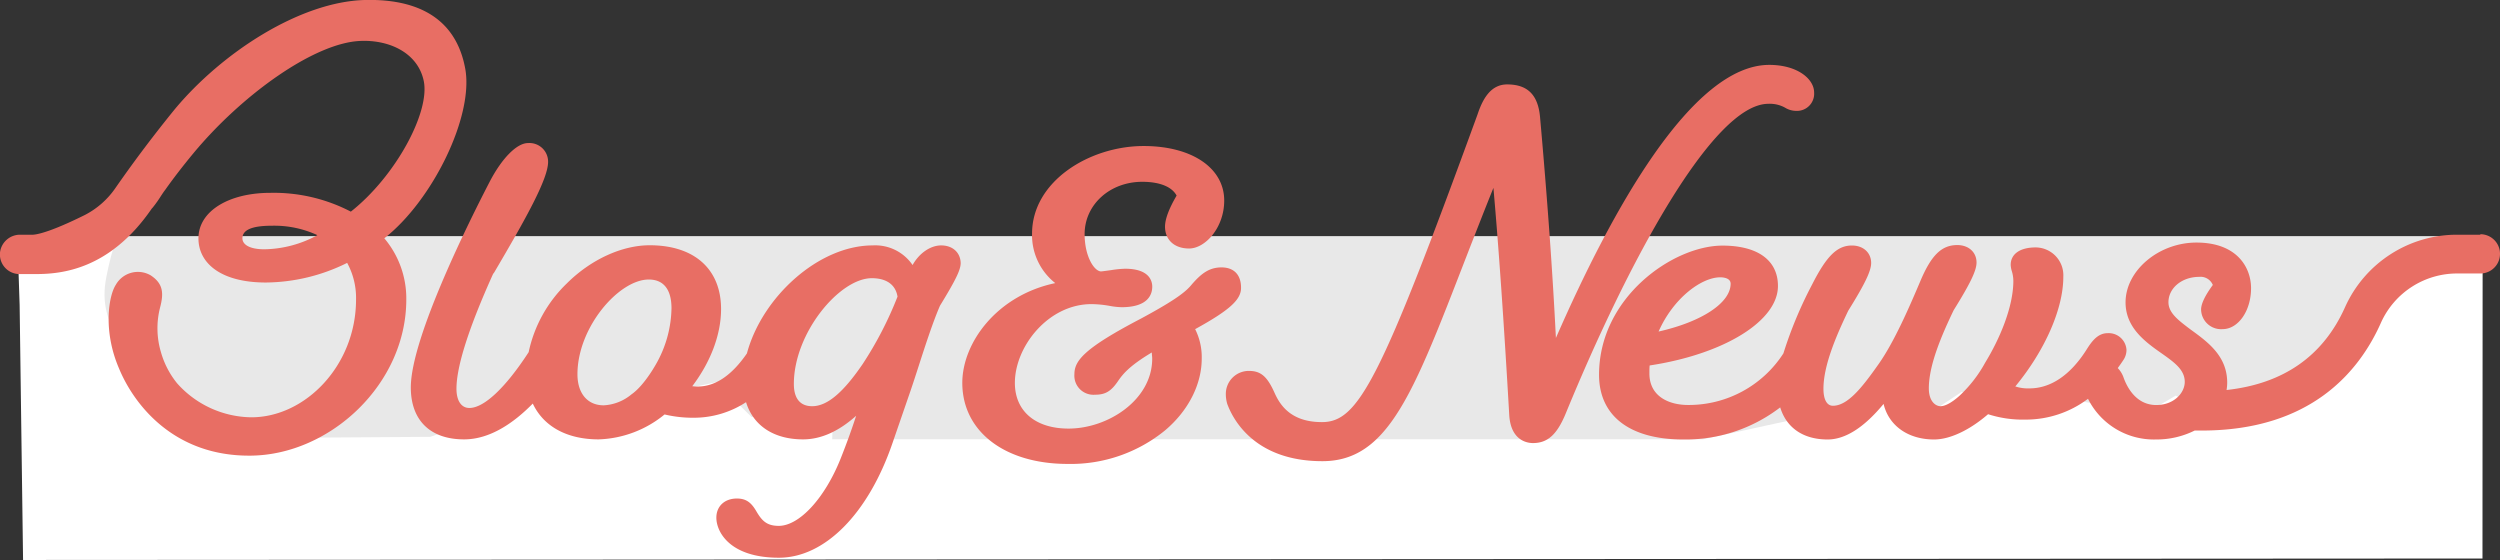
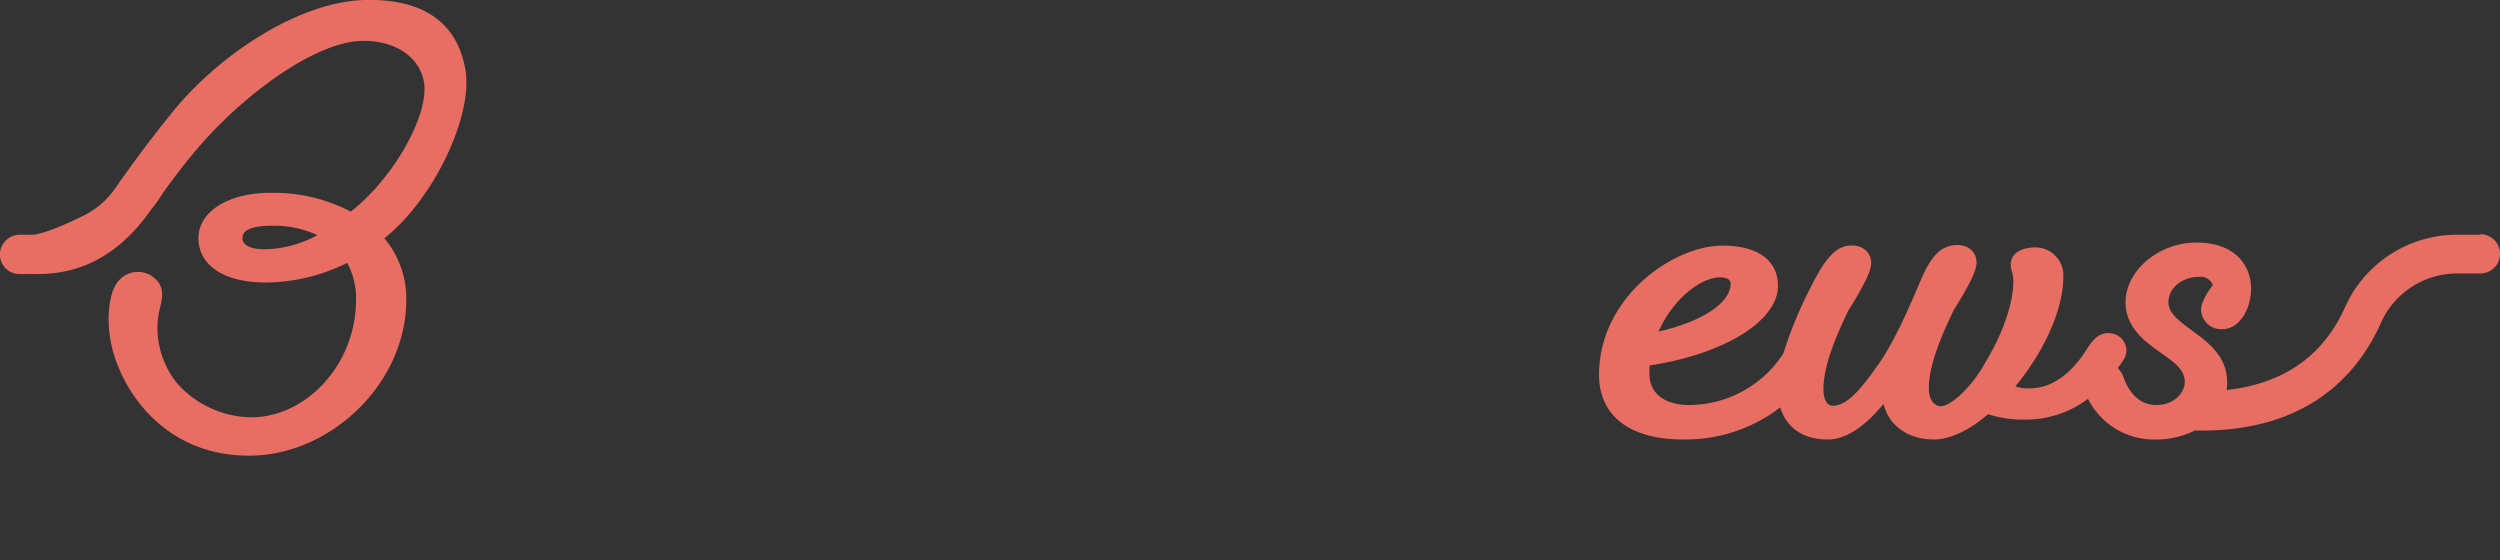
<svg xmlns="http://www.w3.org/2000/svg" viewBox="0 0 509.35 114.09">
  <rect x="0" y="0" width="509.35" height="114.09" fill="#333333" stroke="none" />
  <defs>
    <style>.cls-1{fill:#e8e8e8;}.cls-2{fill:#fff;}.cls-3{fill:#e86e64;}</style>
  </defs>
  <g id="レイヤー_2" data-name="レイヤー 2">
    <g id="design">
-       <rect class="cls-1" x="14.37" y="48.11" width="489.45" height="61.31" />
-       <path class="cls-2" d="M505.78,113.79l-501.08.3L4,62.13l-.21-6.31L8.5,51.4l17.41-5.85-1.79,2.7c-1.24,2.2-1.95,5.68-2.45,8.18-1.05,5.17.14,9.34,3.21,13.7.22.32.46.63.7.94,5.31,6.77,12.6,14.87,12.6,14.87L61,89.18,87.67,89l6.92-2.41L104.47,79l13.78,7.31,13.9-5.57L146,77.86l7.12,7.1,16.64-1.29-.21,5.82H347l26.46-5.74,9.86-1.81,6.1,4.67,10.28-6.78,9.43,4.37,11-3.14,17.1,3.07,6.06-3.53,10.74,6,20.13-7.51,14.8-22.52,16.85-3" />
-       <path class="cls-3" d="M248.86,54.48c-2.52,0-4.15,1.3-6,3.42-1.1,1.34-2.73,2.88-10.38,7-11.48,6-13.58,8.54-13.58,11.33a3.89,3.89,0,0,0,4.19,4.19c2.06,0,3.21-.65,4.58-2.61.95-1.38,2.12-3.08,7-6,0,.41.08.84.08,1.26,0,8.4-9,14.25-17.05,14.25-6.75,0-10.93-3.56-10.93-9.3,0-7.43,6.81-16.06,15.61-16.06a22.39,22.39,0,0,1,3.75.37,15,15,0,0,0,2.37.26c5.44,0,6.26-2.62,6.26-4.19,0-1.09-.54-3.65-5.54-3.65a22.27,22.27,0,0,0-2.87.29c-.66.09-1.35.19-2,.26-1.38,0-3.37-3-3.37-7.6,0-6,5.15-10.66,11.74-10.66,3.53,0,6.05,1,7,2.81-1.57,2.68-2.36,4.81-2.36,6.32,0,2.71,1.92,4.46,4.9,4.46,3.32,0,7.16-4.27,7.16-9.77,0-6.65-6.6-11.11-16.42-11.11-11,0-22.73,7.17-22.73,17.86A12.44,12.44,0,0,0,215,57.68c-11.88,2.5-18.94,12.14-18.94,20.33,0,9.87,8.62,16.51,21.47,16.51a30.38,30.38,0,0,0,19.87-6.86c4.73-4,7.44-9.37,7.44-14.6a12.69,12.69,0,0,0-1.34-6c7-3.85,9.35-6,9.35-8.39C252.87,56,251.41,54.48,248.86,54.48Z" />
-       <path class="cls-3" d="M360.29,21.15a6.37,6.37,0,0,1,3.42.8,4.38,4.38,0,0,0,2.25.64,3.5,3.5,0,0,0,3.65-3.74c0-2.77-3.42-5.63-9.14-5.63C344.71,13.22,328.3,43,317,68.86c-.67-13.4-1.73-28.15-3.23-45-.41-4.54-2.54-6.66-6.71-6.66-3.53,0-5.09,3.31-6.05,6.18C281.14,77.86,276.73,86,269.33,86c-6.24,0-8.48-3.37-9.63-5.91-1.5-3.38-2.82-4.52-5.22-4.52a4.68,4.68,0,0,0-4.73,4.72,7,7,0,0,0,.29,2c1,2.74,5.25,11.67,19.38,11.67,15.58,0,20-18.73,34.85-55.68,1.05,11.84,2.14,27.43,3.23,46.4.37,5.19,3.78,5.59,4.82,5.59,3,0,4.9-1.73,6.67-6h0C331.52,53.75,348.94,21.15,360.29,21.15Z" />
      <path class="cls-3" d="M94.79,14C92.82,3.26,84.48-.26,74.29,0,61.07.38,45.23,10.72,35.63,22.23c-5,6.15-8.89,11.45-12.06,16a17,17,0,0,1-6.32,5.59c-8.88,4.4-10.78,4-10.94,4H4.17A4.11,4.11,0,0,0,0,51.45a4,4,0,0,0,4,4.39H6.08l1.17,0c5.25,0,15.1-.86,23.67-13.34l.15-.16.21-.26.17-.22c.17-.21.33-.43.48-.65.05-.07.11-.14.15-.21.18-.25.34-.5.51-.75.49-.78.85-1.29,1.1-1.61,1.66-2.35,3.47-4.69,5.62-7.3,9.92-12,24.75-22.64,34.13-23,6-.25,11.7,2.5,12.89,8.13,1.34,6.34-5.73,19.46-14.85,26.65a34,34,0,0,0-16.43-3.83c-8.43,0-14.62,3.73-14.62,9.27,0,5,4.48,9,13.76,9a37.82,37.82,0,0,0,16.54-4,14.87,14.87,0,0,1,1.81,7.46c0,13.44-10.34,24-21.33,24A20.56,20.56,0,0,1,36.09,78.1a17.71,17.71,0,0,1-3.31-6.39,17,17,0,0,1-.18-9c.78-2.93.69-4.91-1.9-6.61A5.17,5.17,0,0,0,23.61,58c-1.47,2.23-2.67,9.39.64,17.07,2.93,7.1,11,18,27,17.76S82.78,78.3,82.78,61A19,19,0,0,0,78.3,48.55C88.12,40.87,96.55,23.67,94.79,14ZM53.87,50.79c-3.09,0-4.48-1-4.48-2.24,0-1.6,1.71-2.56,6-2.56a20.89,20.89,0,0,1,9.28,1.92A23.2,23.2,0,0,1,53.87,50.79Z" />
      <path class="cls-3" d="M505.35,47.82h-4.6A25,25,0,0,0,477.8,62.54c-4.45,10-12.57,15.65-24.16,16.92a9.29,9.29,0,0,0,.13-1.5c0-5.46-4-8.31-7.48-10.84l-.44-.33c-2.08-1.59-4.05-3.09-4.05-5.21,0-2.9,2.75-5.17,6.25-5.17a2.7,2.7,0,0,1,2.79,1.65c-1.58,2.15-2.39,3.84-2.39,5a4.08,4.08,0,0,0,4.37,4c3.21,0,5.81-3.74,5.81-8.33,0-4.29-2.91-9.31-11.12-9.31-7.69,0-14.45,5.7-14.45,12.19,0,5.24,4.16,8.15,7.5,10.49,2.45,1.74,4.56,3.25,4.56,5.7,0,2.27-2.21,4.72-5.8,4.72-4,0-5.88-3.45-6.64-5.53a5.2,5.2,0,0,0-1.21-2c.39-.53.78-1.08,1.16-1.66a3.68,3.68,0,0,0,.62-2.07,3.63,3.63,0,0,0-3.83-3.38c-2.06,0-3.29,1.72-4.38,3.47-3.26,5.09-7.25,7.78-11.55,7.78a8.2,8.2,0,0,1-2.89-.4c6-7.27,9.78-15.78,9.78-22.32a5.68,5.68,0,0,0-5.63-6c-3.18,0-5.09,1.33-5.09,3.56a5,5,0,0,0,.24,1.31,7,7,0,0,1,.3,1.92c0,5.44-2.87,12-5.73,16.67a26.7,26.7,0,0,1-5.26,6.78l0,0c-1.51,1.35-2.88,2.11-3.85,2.11s-2.38-.95-2.38-3.64c0-4.73,2.57-10.73,5.06-15.92,3.4-5.46,4.66-8.09,4.66-9.71,0-2.1-1.61-3.56-3.92-3.56-3.16,0-5.26,2-7.48,7.23S386,69.56,382.76,74.16s-6.25,8.51-9.32,8.51c-1.22,0-1.93-1.26-1.93-3.46,0-4.73,2.57-10.73,5.06-15.92,3.4-5.46,4.66-8.09,4.66-9.71,0-2.1-1.61-3.56-3.92-3.56-3,0-5.16,2.14-8.09,7.91A83.92,83.92,0,0,0,363.35,72a22.93,22.93,0,0,1-19.43,10.51c-3.8,0-7.87-1.68-7.87-6.42,0-.56,0-1.12.05-1.63,15.17-2.3,26.14-9.07,26.14-16.19,0-5.23-4.11-8.23-11.3-8.23-10,0-25.15,10.49-25.15,26.32,0,8.37,6.25,13.18,17.14,13.18A31.68,31.68,0,0,0,362.7,83c1.27,4.16,4.68,6.54,9.66,6.54,3.6,0,7.43-2.44,11.4-7.25,1.05,4.44,5,7.25,10.29,7.25,3.2,0,7.2-1.87,11-5.15a22.94,22.94,0,0,0,7.54,1.1,21.07,21.07,0,0,0,12.82-4.24,15,15,0,0,0,13.82,8.29,17.43,17.43,0,0,0,7.91-1.82l.25,0h1.19c22.09,0,32.05-11.88,36.53-22a17,17,0,0,1,15.64-10h4.6a4,4,0,0,0,0-8ZM350.49,56.5c.5,0,2.11.1,2.11,1.3,0,3.9-5.86,7.76-14.68,9.75C340.94,60.7,346.69,56.5,350.49,56.5Z" />
-       <path class="cls-3" d="M191.75,50c-2.21,0-4.5,1.62-5.82,4a9.2,9.2,0,0,0-8.13-4c-11,0-22.54,10.51-25.62,22-3.08,4.48-6.45,6.75-10,6.75a10,10,0,0,1-1.14-.06c3.79-5,5.87-10.58,5.87-15.72,0-8.14-5.44-13-14.54-13-5.64,0-12,2.9-16.89,7.78a27.28,27.28,0,0,0-7.77,14C103,79,98.62,83.12,95.63,83.12,94,83.12,93,81.66,93,79.21c0-4.56,2.51-12.44,7.47-23.42l.2-.25c6.47-11,11-19.08,11-22.57a3.8,3.8,0,0,0-4.1-3.82c-2.26,0-5.33,3.1-7.82,7.91C96,44.3,83.7,68.71,83.7,78.94c0,6.73,4,10.58,10.85,10.58,5.26,0,10.11-3.33,14-7.3,2.16,4.61,6.89,7.3,13.42,7.3a22.27,22.27,0,0,0,13.43-5.08,24.6,24.6,0,0,0,5.83.67A19.43,19.43,0,0,0,152,81.94c1.46,4.76,5.63,7.58,11.61,7.58,3.63,0,7.26-1.62,10.82-4.81-.89,2.76-1.94,5.66-3.19,8.8-3.21,8-8.38,13.63-12.58,13.63-2.39,0-3.4-1-4.52-2.9-1-1.73-2-2.67-4-2.67-2.51,0-4.19,1.57-4.19,3.91,0,2.82,2.66,8.15,12.74,8.15,9.34,0,18.21-8.95,23.15-23.37l3.69-10.7c.46-1.34,1-3,1.59-4.83,1.37-4.25,2.93-9.07,4.39-12.44,3.23-5.28,4.22-7.32,4.22-8.71C195.67,51.45,194.09,50,191.75,50ZM134,73.57h0s-2.5,4.81-5.36,6.79A9.56,9.56,0,0,1,123,82.58c-3.3,0-5.35-2.42-5.35-6.33,0-9.57,8.45-19.3,14.53-19.3,3,0,4.63,2,4.63,5.89A23.67,23.67,0,0,1,134,73.57Zm41.76.6c-4,5.86-7.25,8.59-10.29,8.59-2.44,0-3.73-1.57-3.73-4.53,0-10.4,9.32-21.55,15.88-21.55,3,0,4.86,1.34,5.24,3.76A74.47,74.47,0,0,1,175.76,74.17Z" />
    </g>
  </g>
</svg>